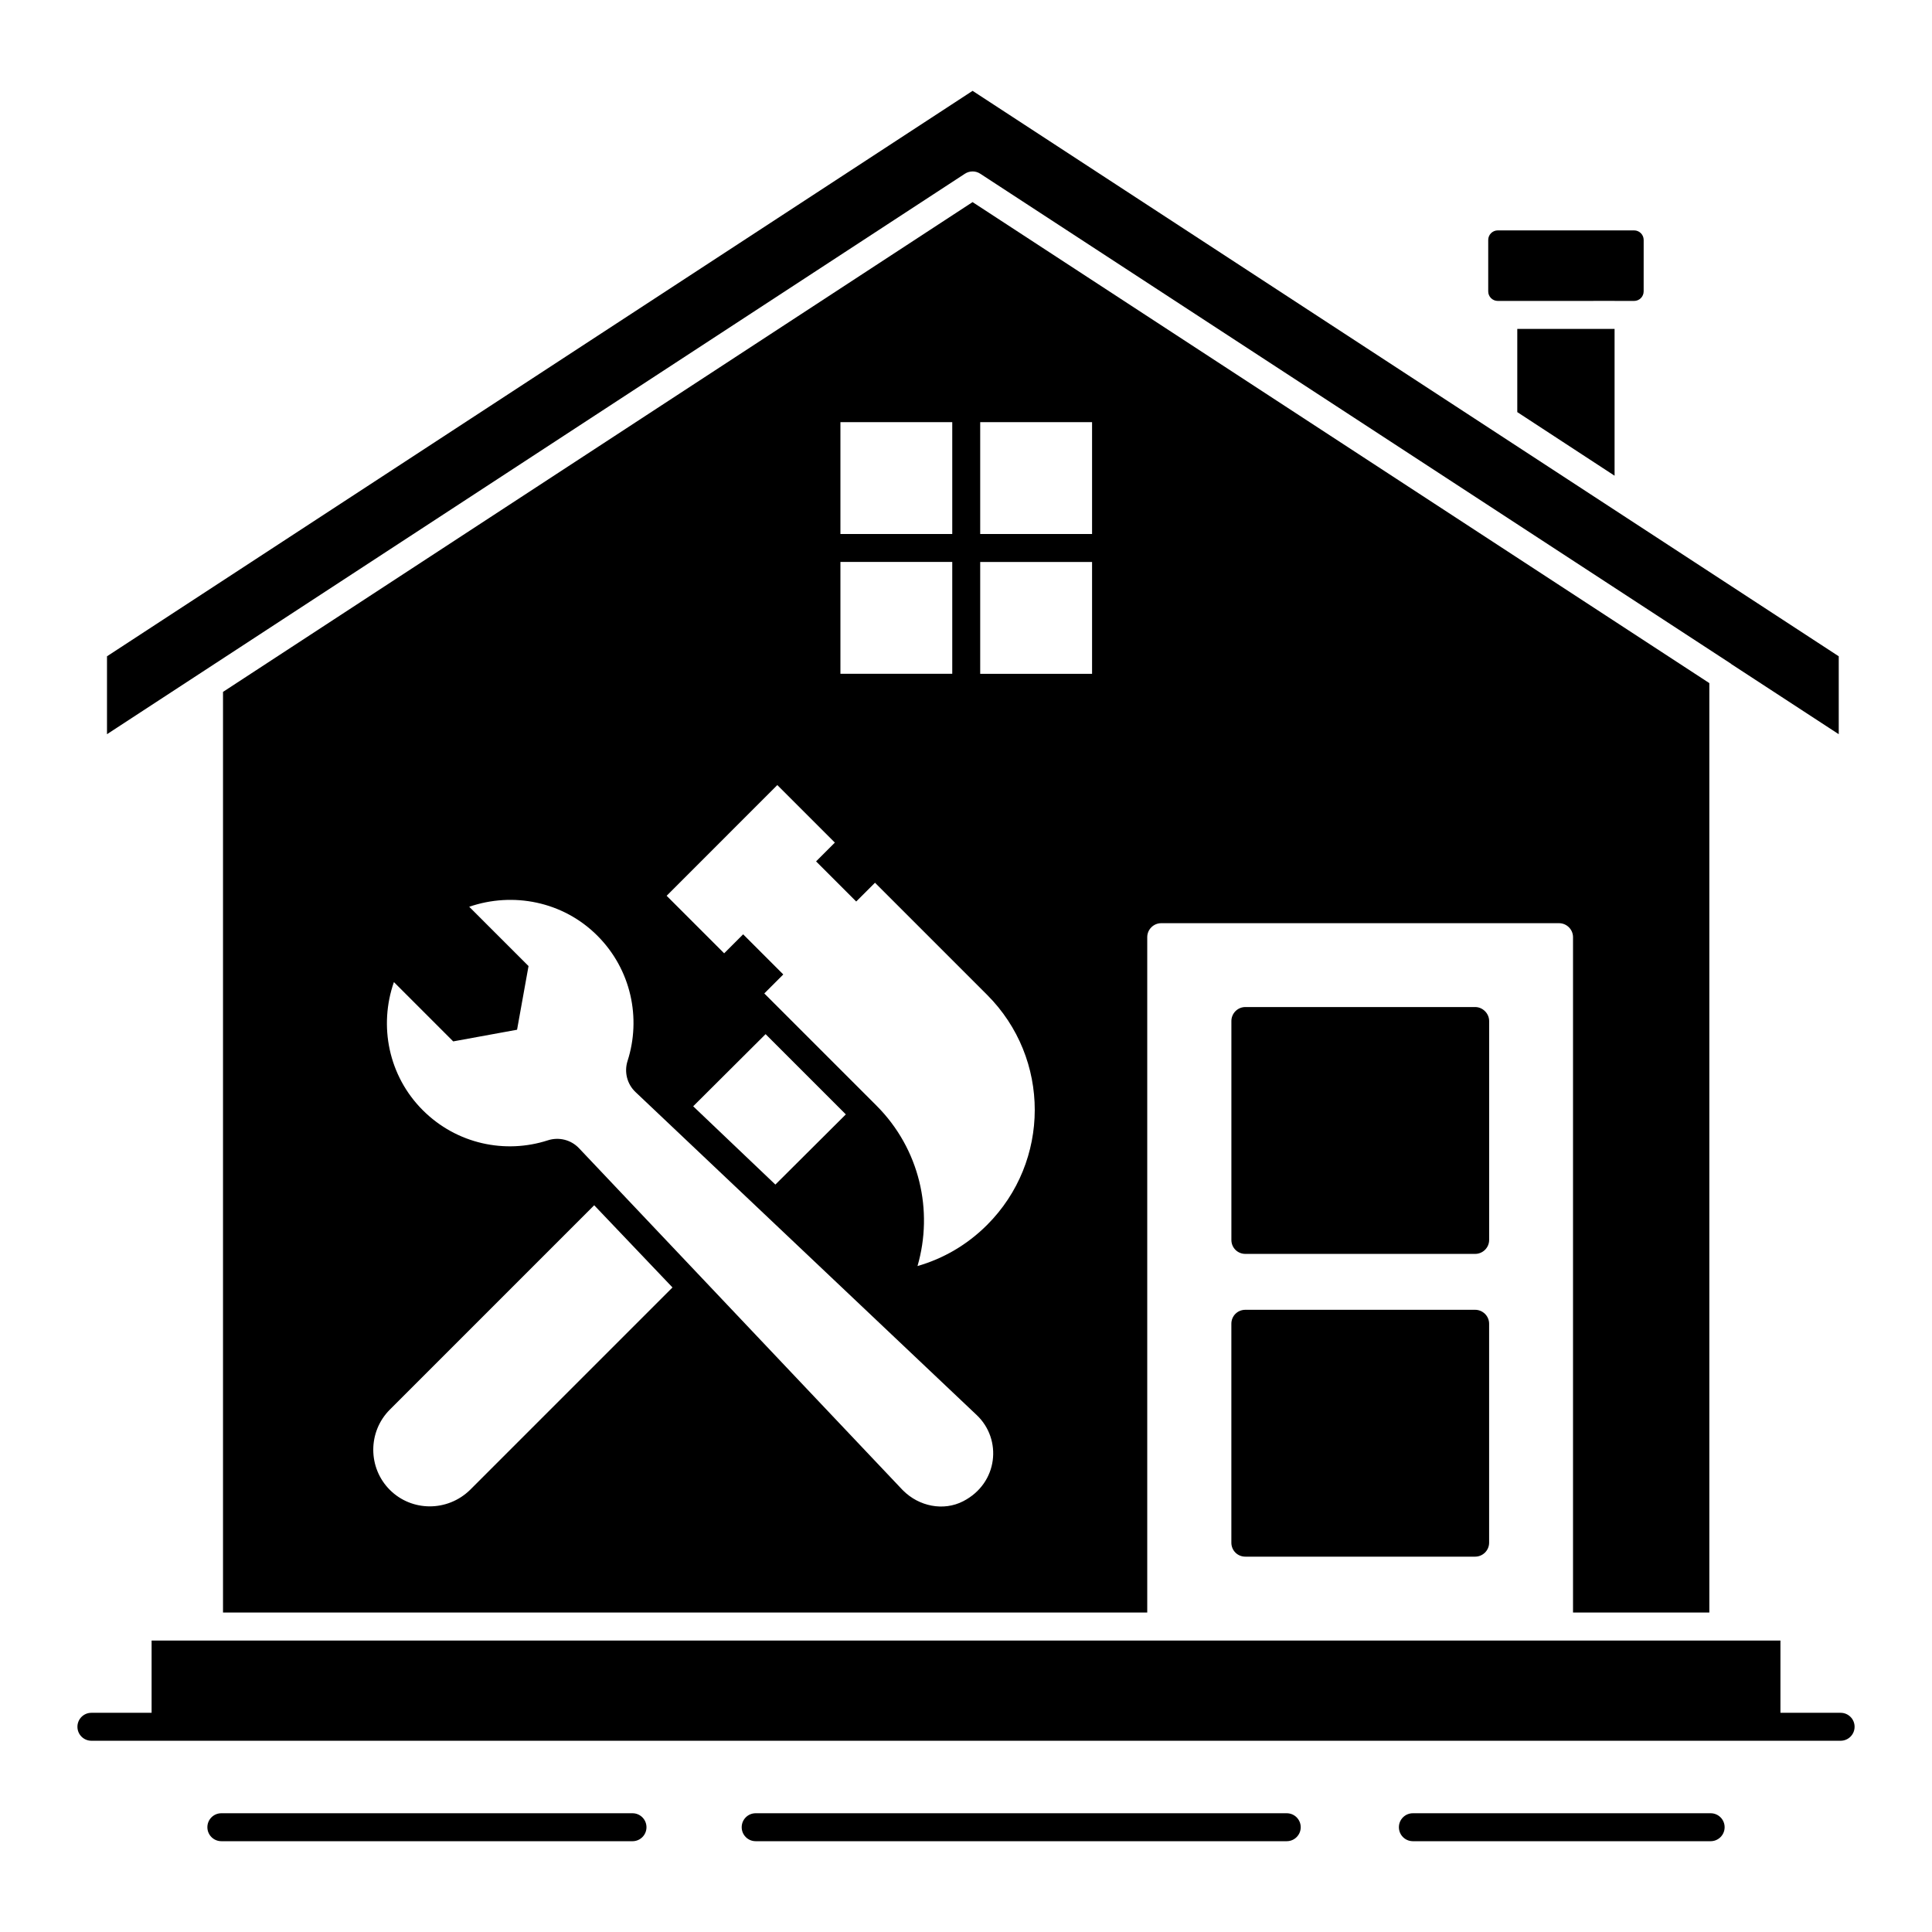
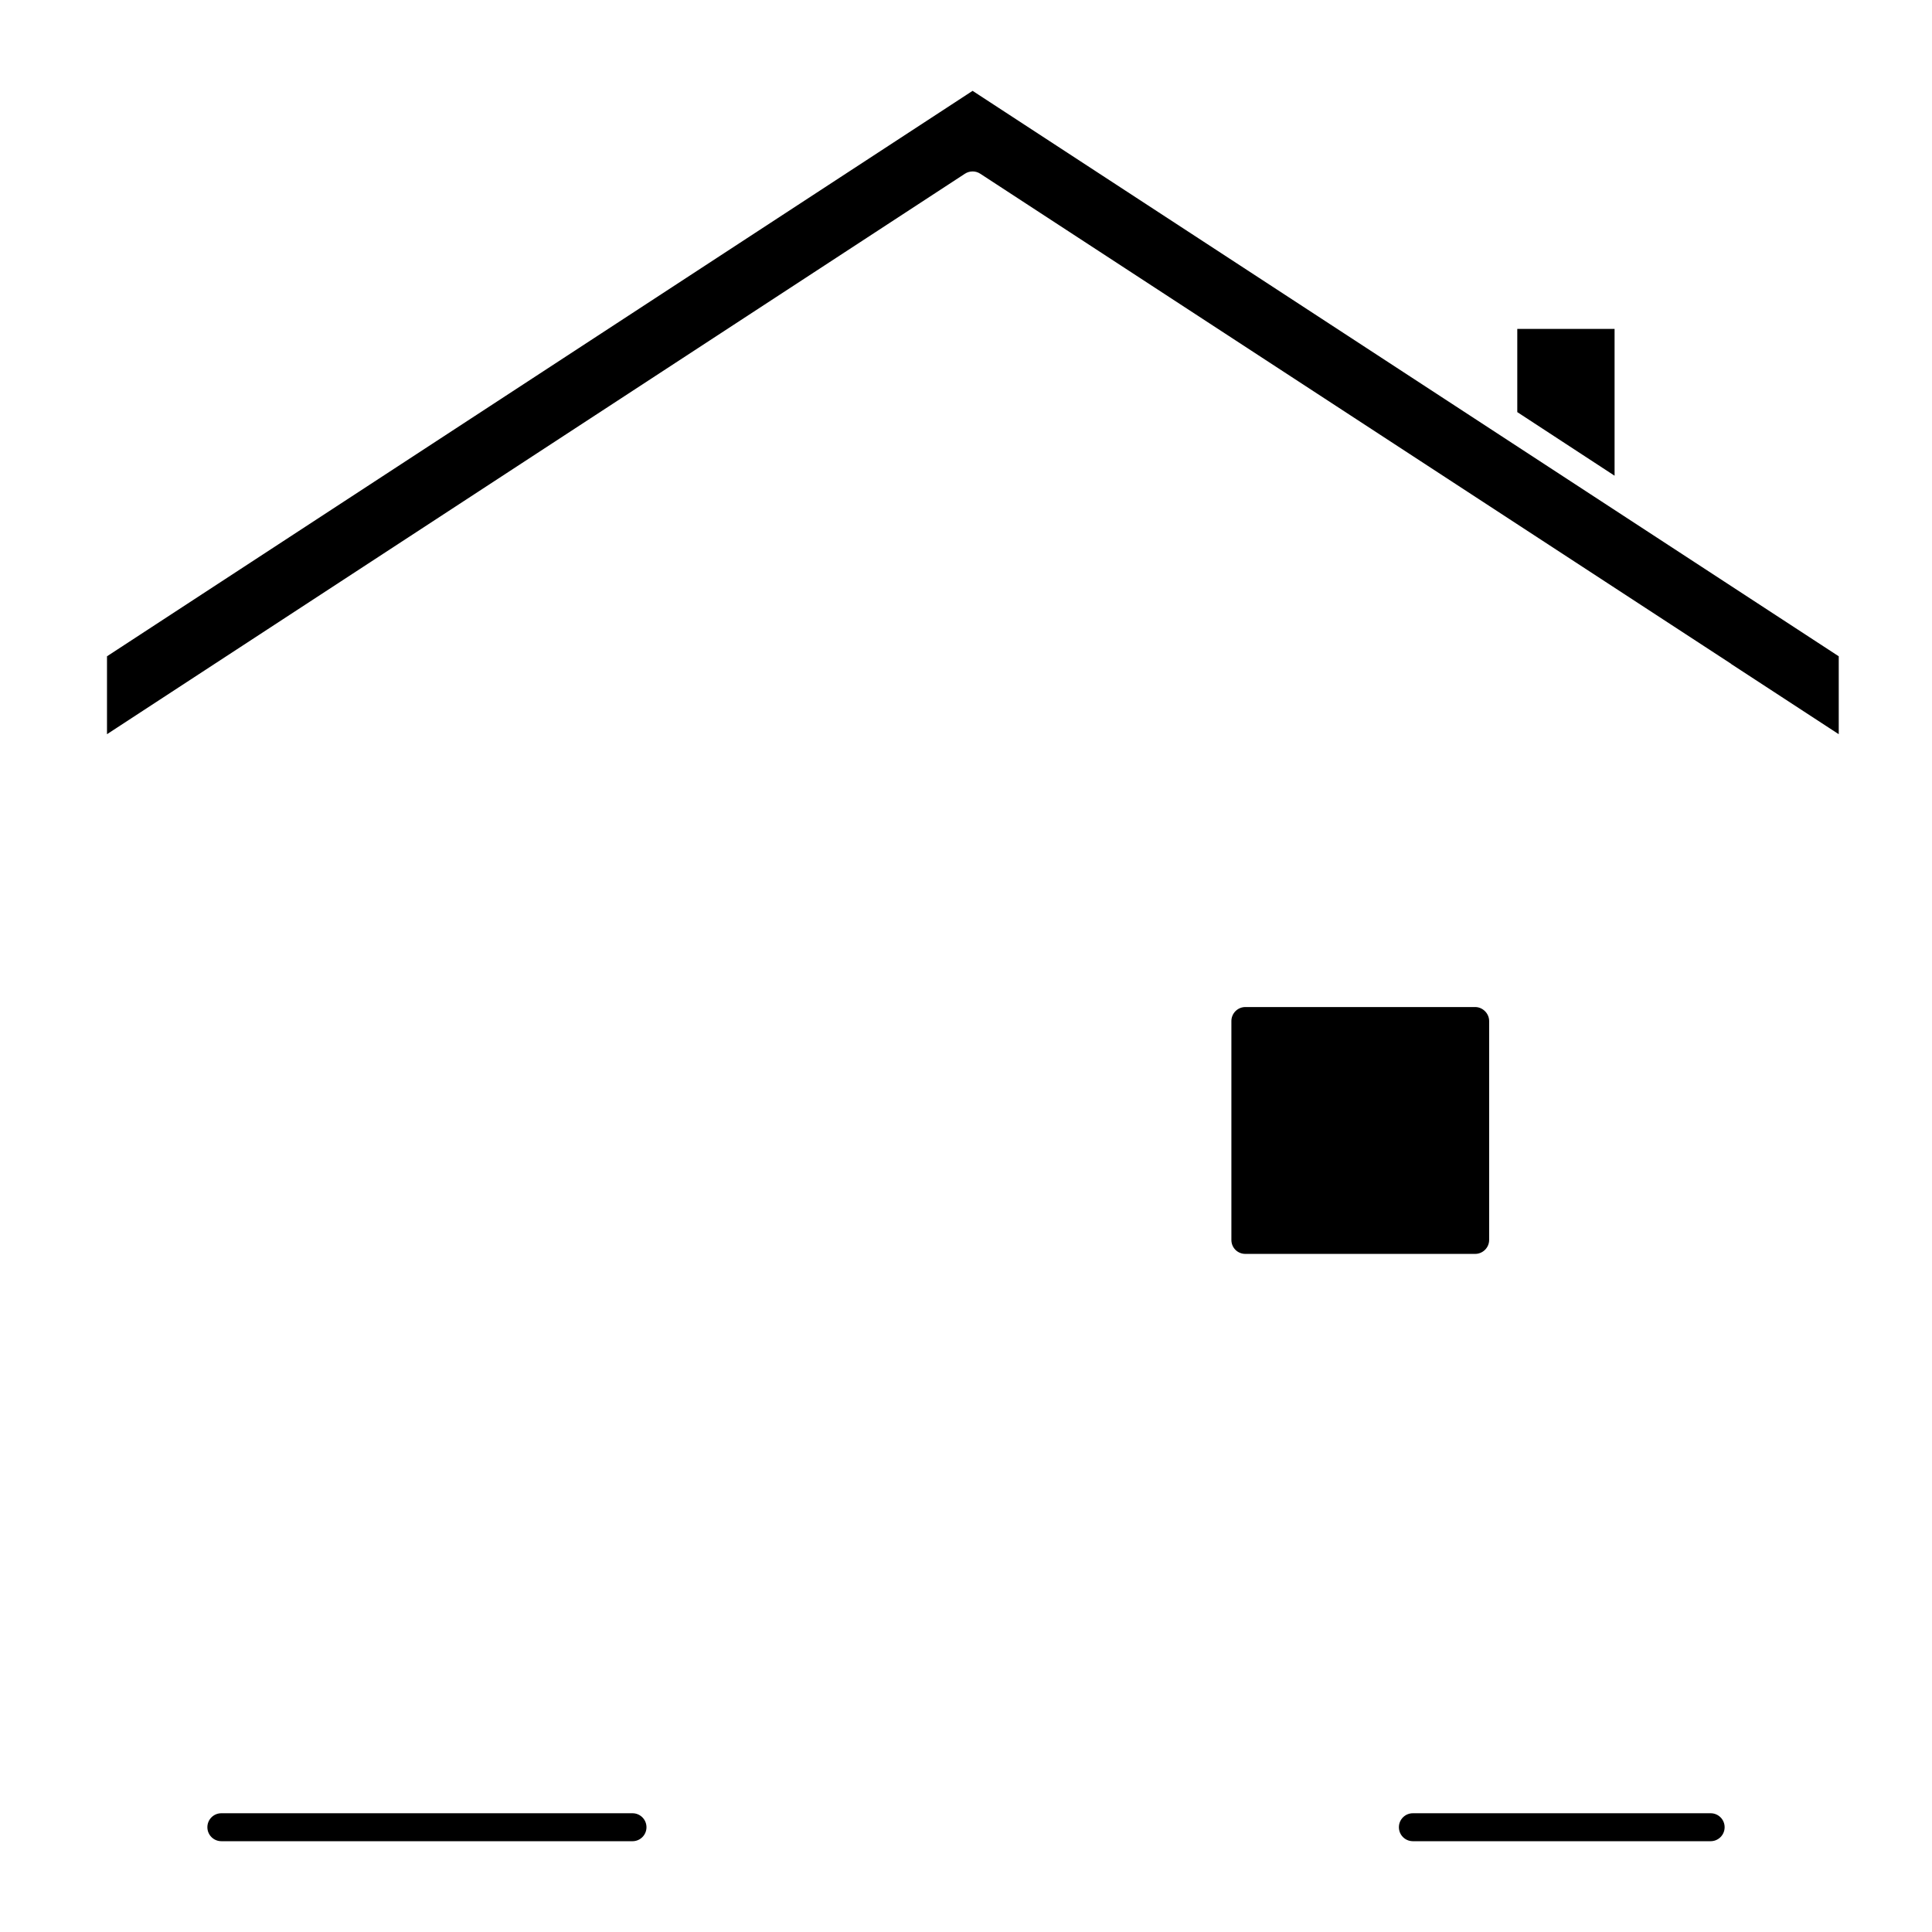
<svg xmlns="http://www.w3.org/2000/svg" fill="#000000" width="800px" height="800px" version="1.1" viewBox="144 144 512 512">
  <g>
    <path d="m311.62 624.53h-108.96c-2.047 0-3.703 1.656-3.703 3.703s1.656 3.703 3.703 3.703l108.96 0.004c2.047 0 3.703-1.656 3.703-3.703 0-2.051-1.656-3.707-3.703-3.707z" />
-     <path d="m485 624.53h-140.74c-2.047 0-3.703 1.656-3.703 3.703s1.656 3.703 3.703 3.703h140.74c2.047 0 3.703-1.656 3.703-3.703s-1.656-3.703-3.703-3.703z" />
    <path d="m597.34 624.53h-78.914c-2.047 0-3.703 1.656-3.703 3.703s1.656 3.703 3.703 3.703h78.914c2.047 0 3.703-1.656 3.703-3.703 0.004-2.047-1.652-3.703-3.703-3.703z" />
-     <path d="m631.78 597.91h-15.945v-19.148h-431.66v19.148h-15.953c-2.047 0-3.703 1.656-3.703 3.703s1.656 3.703 3.703 3.703h463.56c2.047 0 3.703-1.656 3.703-3.703 0.004-2.043-1.656-3.703-3.703-3.703z" />
    <path d="m571.88 270.07v-38.91h-25.785v22.051z" />
-     <path d="m540.93 223.75c32.777-0.023 35.188 0 36.125 0 1.395 0 2.531-1.137 2.531-2.535l0.004-13.625c0-1.398-1.137-2.535-2.531-2.535h-36.125c-1.402 0-2.539 1.137-2.539 2.535v13.625c-0.004 1.402 1.133 2.535 2.535 2.535z" />
-     <path d="m596.99 571.33v-246.3l-195.25-127.47-198.64 129.8v243.98h244.93v-178.98c0-2.074 1.703-3.703 3.703-3.703h105.43c2 0 3.703 1.629 3.703 3.703v178.98zm-230.27-315.46h29.637v29.645h-29.637zm0 37.051h29.637v29.641h-29.637zm-98.145 245.91c-6.031 5.883-15.492 5.773-21.266 0-5.852-5.852-5.852-15.41 0-21.266l54.16-54.16 20.746 21.781zm130.67 3.016c-5.25 2.703-11.727 1.34-15.902-2.84l-0.262-0.262-85.629-90.449c-2.125-2.246-5.34-3.047-8.281-2.094-11.277 3.656-24.148 0.992-33.133-7.992-9.117-9.117-11.684-22.371-7.648-33.949l15.715 15.719 16.922-3.09 3.039-16.871-15.719-15.715c11.527-3.981 24.832-1.469 33.949 7.648 8.992 8.992 11.652 21.879 8.016 33.199-0.941 2.934-0.133 6.137 2.106 8.254l90.414 85.594c6.805 6.422 5.727 18.055-3.586 22.848zm-71.543-104.67 19.188-19.117 21.266 21.266-18.672 18.598zm77.887 31.441c-5.344 5.344-11.684 8.957-18.441 10.898 4.242-14.617 0.629-31.016-10.898-42.539l-29.703-29.703 5.031-5.031-10.637-10.637-5.031 5.031-15.246-15.246 29.336-29.34 15.246 15.246-4.977 4.977 10.637 10.637 4.977-4.977 29.703 29.703c16.871 16.871 16.82 44.164 0.004 60.98zm27.82-146.05h-29.645v-29.641h29.645zm0-37.051h-29.645v-29.645h29.645z" />
    <path d="m401.74 189.43c0.707 0 1.41 0.199 2.027 0.602l198.96 129.86c0.035 0.023 0.051 0.07 0.086 0.094l28.473 18.586v-20.648l-229.54-149.85-229.39 149.85v20.645l227.36-148.53c0.617-0.402 1.32-0.602 2.027-0.605z" />
    <path d="m538.64 414.58c0-2-1.703-3.703-3.703-3.703h-60.902c-2.074 0-3.703 1.703-3.703 3.703v58.012c0 2.074 1.629 3.703 3.703 3.703h60.902c2 0 3.703-1.629 3.703-3.703z" />
-     <path d="m534.93 491.11h-60.902c-2.074 0-3.703 1.629-3.703 3.703v58.012c0 2.074 1.629 3.703 3.703 3.703h60.902c2 0 3.703-1.629 3.703-3.703v-58.012c0.004-2.07-1.703-3.703-3.703-3.703z" />
  </g>
</svg>